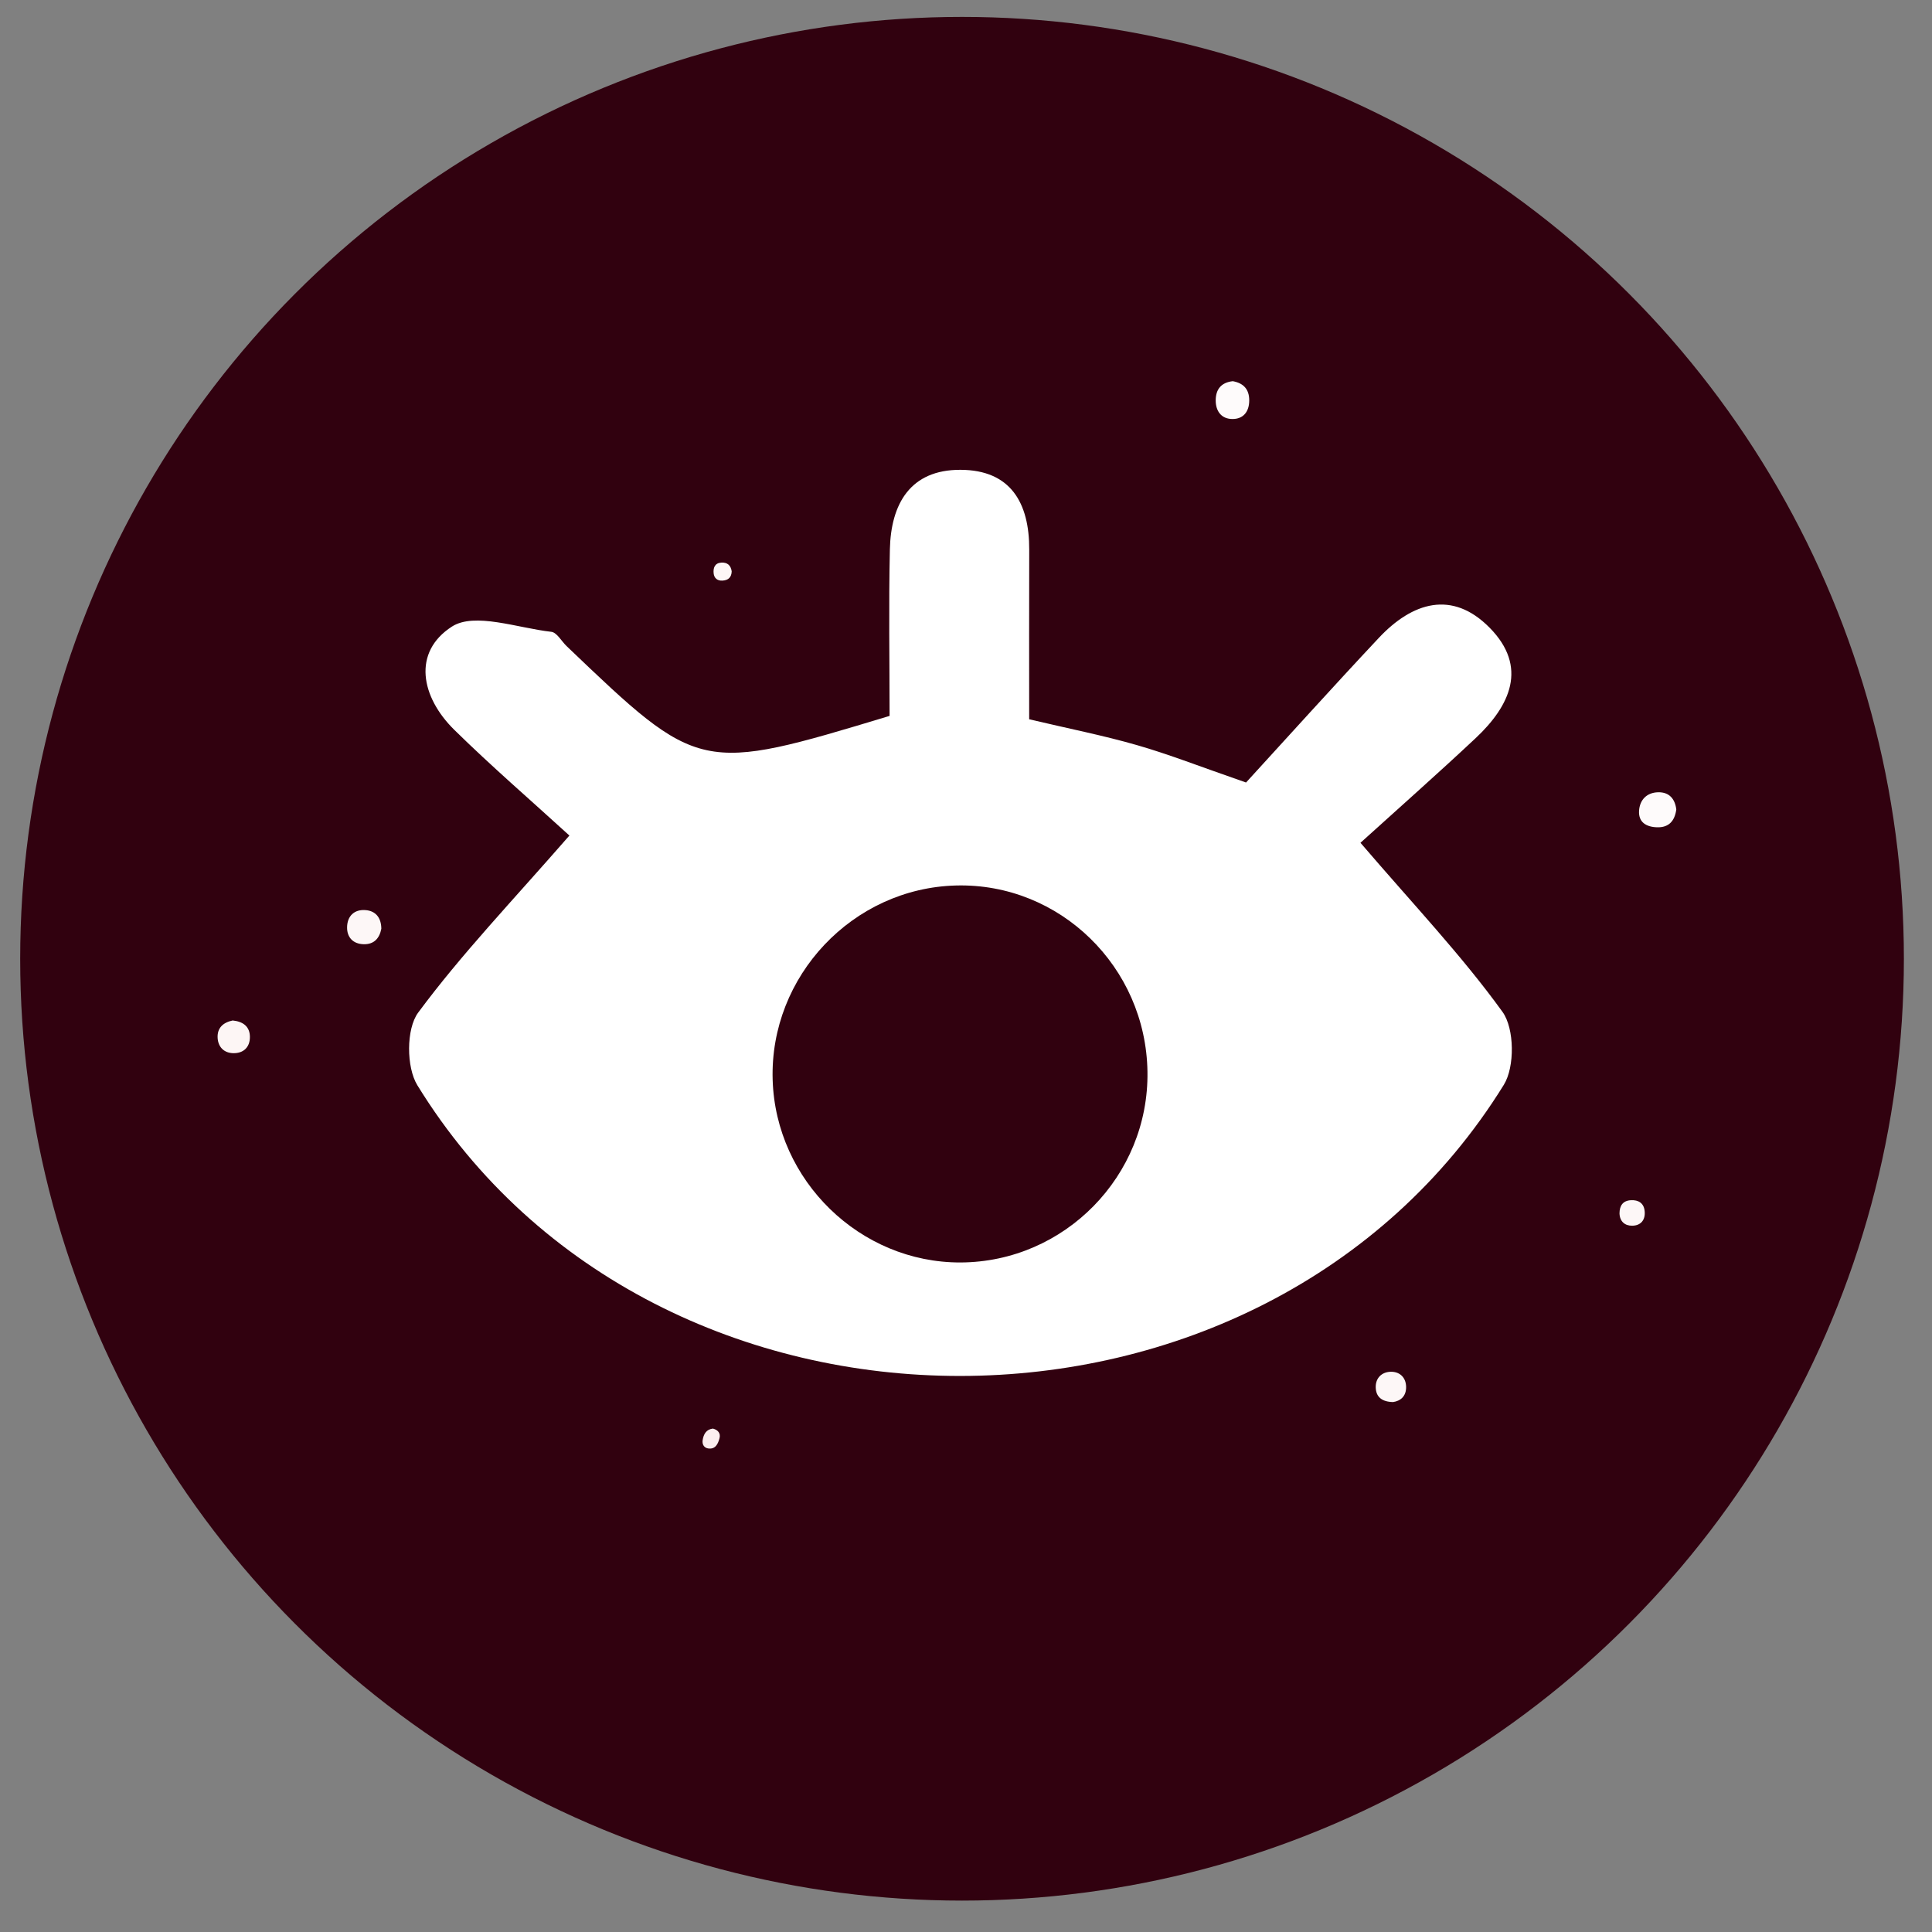
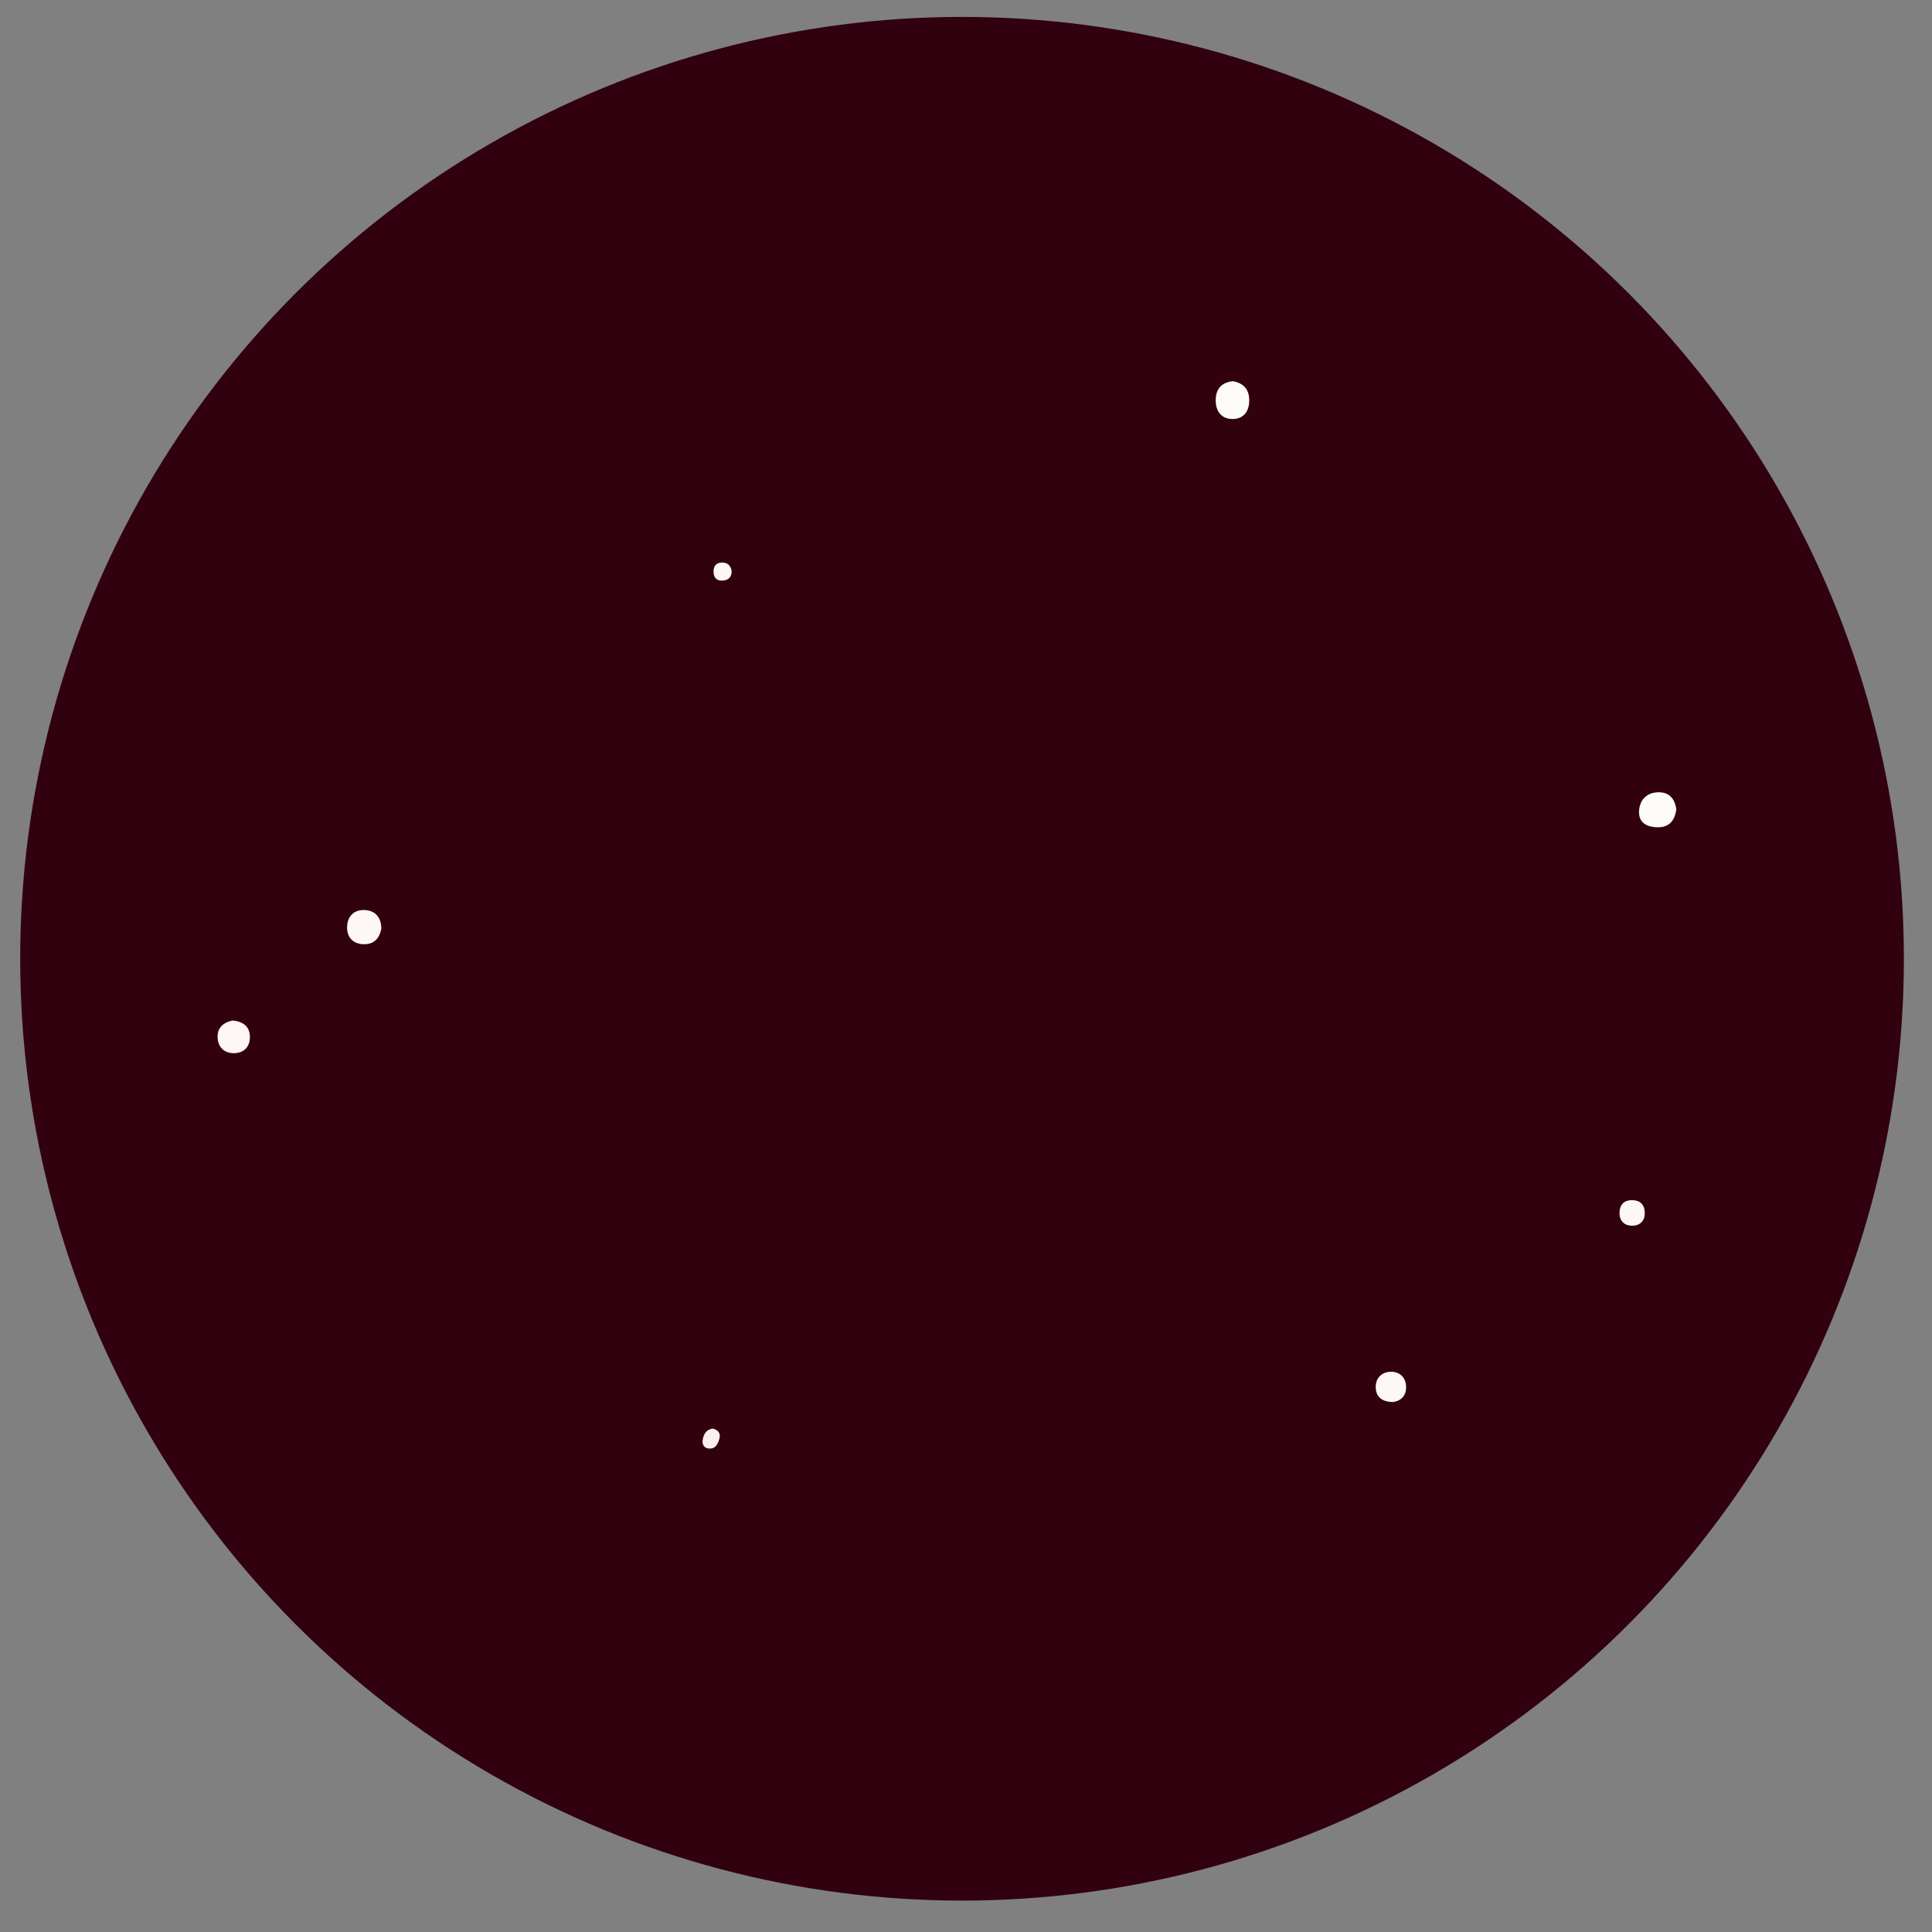
<svg xmlns="http://www.w3.org/2000/svg" version="1.1" id="Layer_1" x="0px" y="0px" viewBox="0 0 400 400" style="enable-background:new 0 0 400 400;" xml:space="preserve">
  <rect x="0" y="0" width="400" height="400" fill="#808080" stroke="none" />
  <style type="text/css"> .st0{fill:#31010F;} .st1{fill:#FEFEFE;} .st2{fill:#FEFBFB;} .st3{fill:#FDF7F7;} .st4{fill:#FDF6F5;} .st5{fill:#FCEFEF;} .st6{fill:#FBEAE9;} .st7{fill:#FFFFFF;} </style>
  <g>
    <circle class="st0" cx="199.18" cy="198.5" r="195" />
  </g>
  <g>
-     <path class="st1" d="M-423.09,214.99c-15.02-8.96-24.5-22.06-28.3-39.16c-2.66-11.95-1.72-23.74,2.77-35.15 c0.93-2.36,0.89-3.57-1.58-5.09c-8.76-5.39-12.4-14.04-10.56-23.91c1.67-8.93,8.81-16.11,17.66-17.76 c9.45-1.76,18.38,1.92,23.56,10.42c1.89,3.11,3.5,1.85,5.57,1.03c26.16-10.34,55.78-1.74,72.27,21.03c0.93,1.28,2.38,2.4,2.21,4.51 c-28.56-12.49-54.27-9.12-75.75,14.34C-428.69,159.94-437.19,186.23-423.09,214.99z" />
    <path class="st1" d="M-459.45,147.76c-12.51,27.27-10.38,52.5,10.69,73.52c21,20.96,46,23.1,73.09,10.56 c-2.29,5.26-5.72,9.23-9.51,12.73c-18.6,17.17-40,21.8-63.97,13.66c-3.03-1.03-4.62-1.14-6.51,2.04 c-4.76,8.03-13.85,11.59-23.35,9.87c-8.76-1.58-15.73-8.64-17.59-17.78c-1.84-9.05,1.7-18.31,9.47-23.11 c2.9-1.79,3.06-3.11,1.89-6.07C-496.34,195.17-485.13,161.75-459.45,147.76z" />
-     <path class="st1" d="M-358.96,185.01c14.84,8.65,24.23,21.44,28.33,38.09c3.01,12.23,2.11,24.29-2.43,36.03 c-0.92,2.39-1.25,3.78,1.56,5.44c8.44,4.98,12.4,14.32,10.59,23.48c-1.83,9.24-8.68,16.3-17.41,17.96 c-9.98,1.89-18.87-1.69-23.97-10.33c-1.68-2.85-3.01-1.93-5.03-1.14c-26.75,10.55-56.4,1.96-72.99-21.13 c-0.96-1.33-1.79-2.75-3.13-4.82c29.95,13.66,56.2,9.76,77.65-14.69C-349.04,234.82-347.14,208.15-358.96,185.01z" />
-     <path class="st1" d="M-322.12,251.75c12.34-27.34,9.94-52.54-11.35-73.42c-21.01-20.59-45.94-22.55-72.28-10.25 c2.41-7.65,15.57-19.49,25.08-23.91c16.03-7.45,32.3-8.38,48.84-2.03c2.51,0.96,3.78,0.86,5.34-1.72 c5.07-8.41,14.22-12.33,23.5-10.57c9.14,1.73,16.01,8.64,17.95,18.05c1.84,8.91-2.03,18.34-10.14,23.29 c-2.78,1.7-2.36,3.05-1.42,5.44c10.42,26.52,2.13,55.67-20.56,72.54C-318.48,250.15-319.69,251.38-322.12,251.75z" />
    <path class="st2" d="M-255.31,145.18c-0.34,2.46-1.6,3.75-3.96,3.69c-2.26-0.06-3.96-1.04-3.74-3.55c0.19-2.21,1.65-3.64,3.92-3.7 C-256.73,141.56-255.57,143.04-255.31,145.18z" />
    <path class="st2" d="M-330.15,63.5c2.18,0.39,3.41,1.63,3.41,3.97c0,2.35-1.23,3.87-3.47,3.86c-2.26,0-3.49-1.59-3.47-3.9 C-333.65,65.17-332.54,63.78-330.15,63.5z" />
    <path class="st3" d="M-506.42,176.86c-0.37,1.95-1.48,3.27-3.67,3.21c-2.19-0.06-3.45-1.43-3.42-3.51 c0.03-2.32,1.49-3.75,3.85-3.55C-507.59,173.18-506.45,174.58-506.42,176.86z" />
    <path class="st4" d="M-521.2,252.87c2.16,0.21,3.56,1.26,3.57,3.4c0.01,2.12-1.31,3.4-3.42,3.37c-1.87-0.03-3.13-1.2-3.26-3.11 C-524.46,254.37-523.14,253.26-521.2,252.87z" />
    <path class="st3" d="M-281.96,275.86c-2.31-0.05-3.52-1.06-3.58-3.01c-0.06-1.98,1.26-3.2,3.06-3.26c1.81-0.06,3.17,1.08,3.23,3.07 C-279.2,274.67-280.41,275.64-281.96,275.86z" />
    <path class="st3" d="M-274.08,214.81c0.01-1.58,0.68-2.64,2.36-2.73c1.58-0.09,2.69,0.62,2.85,2.26c0.18,1.82-0.79,3-2.58,3.02 C-272.94,217.37-274.01,216.51-274.08,214.81z" />
    <path class="st5" d="M-432.77,325.35c1.08,0.28,1.63,1.01,1.37,1.99c-0.3,1.14-0.83,2.37-2.38,2.12c-0.82-0.13-1.24-0.84-1.12-1.68 C-434.71,326.53-434.17,325.52-432.77,325.35z" />
    <path class="st3" d="M-502.88,125.87c-0.03,1.22-0.69,1.87-1.92,1.93c-1.06,0.06-1.72-0.52-1.82-1.52 c-0.11-1.13,0.24-2.12,1.59-2.21C-503.82,123.99-503.08,124.6-502.88,125.87z" />
-     <path class="st6" d="M-446.12,80.21c0.05,0.83-0.17,1.51-1.11,1.63c-0.9,0.11-1.41-0.36-1.48-1.25c-0.06-0.82,0.18-1.54,1.11-1.65 C-446.73,78.84-446.2,79.3-446.12,80.21z" />
  </g>
-   <path class="st7" d="M117.89,172.99c-8.05-7.35-16.19-14.37-23.84-21.89c-6.92-6.81-8.71-16.06-0.49-21.37 c4.7-3.03,13.6,0.3,20.58,1.08c1.15,0.13,2.1,1.93,3.16,2.95c27.55,26.34,27.55,26.34,66.88,14.46c0-11.2-0.2-22.85,0.06-34.49 c0.21-9.41,4.23-16.5,14.62-16.46c10.4,0.03,14.27,6.87,14.23,16.55c-0.04,11.65-0.01,23.31-0.01,35.1 c8.23,1.94,15.38,3.35,22.35,5.36c6.55,1.88,12.92,4.39,22.55,7.73c8.4-9.17,17.83-19.65,27.48-29.93 c6.93-7.39,15.2-9.99,22.96-2.11c7.98,8.1,4.27,16.13-2.93,22.88c-7.81,7.32-15.83,14.4-23.82,21.64 c10.97,12.8,20.98,23.34,29.41,35.01c2.48,3.44,2.57,11.38,0.27,15.1c-49.7,80.33-175.56,80.38-224.94,0.09 c-2.3-3.73-2.32-11.68,0.16-15.03C95.49,197.6,105.95,186.68,117.89,172.99z M237.57,221.89c-0.32-21.72-18.15-39.09-39.59-38.56 c-21.42,0.53-38.65,18.76-38.01,40.22c0.62,20.9,18.11,37.9,38.91,37.83C220.41,261.29,237.89,243.47,237.57,221.89z" />
-   <path class="st2" d="M347.06,167.59c-0.34,2.46-1.6,3.75-3.96,3.69c-2.26-0.06-3.96-1.04-3.74-3.55c0.19-2.21,1.65-3.64,3.92-3.7 C345.65,163.97,346.8,165.46,347.06,167.59z" />
+   <path class="st2" d="M347.06,167.59c-0.34,2.46-1.6,3.75-3.96,3.69c-2.26-0.06-3.96-1.04-3.74-3.55c0.19-2.21,1.65-3.64,3.92-3.7 C345.65,163.97,346.8,165.46,347.06,167.59" />
  <path class="st2" d="M255.23,78.92c2.18,0.39,3.41,1.63,3.41,3.97c0,2.35-1.23,3.87-3.47,3.86c-2.26,0-3.49-1.59-3.47-3.9 C251.72,80.59,252.84,79.19,255.23,78.92z" />
  <path class="st3" d="M78.95,192.28c-0.37,1.95-1.48,3.27-3.67,3.21c-2.19-0.06-3.45-1.43-3.42-3.51c0.03-2.32,1.49-3.75,3.85-3.55 C77.78,188.6,78.93,190,78.95,192.28z" />
  <path class="st4" d="M48.17,211.28c2.16,0.21,3.56,1.26,3.57,3.4c0.01,2.12-1.31,3.4-3.42,3.37c-1.87-0.03-3.13-1.2-3.26-3.11 C44.92,212.78,46.24,211.68,48.17,211.28z" />
  <path class="st3" d="M288.41,290.28c-2.31-0.05-3.52-1.06-3.58-3.01c-0.06-1.98,1.26-3.2,3.06-3.26c1.81-0.06,3.17,1.08,3.23,3.07 C291.17,289.08,289.97,290.06,288.41,290.28z" />
  <path class="st3" d="M335.3,251.22c0.01-1.58,0.68-2.64,2.36-2.73c1.58-0.09,2.69,0.62,2.85,2.26c0.18,1.82-0.79,3-2.58,3.02 C336.44,253.79,335.36,252.92,335.3,251.22z" />
  <path class="st5" d="M147.6,295.77c1.08,0.28,1.63,1.01,1.37,1.99c-0.3,1.14-0.83,2.37-2.38,2.12c-0.82-0.13-1.24-0.84-1.12-1.68 C145.66,296.94,146.2,295.94,147.6,295.77z" />
  <path class="st3" d="M151.49,118.28c-0.03,1.22-0.69,1.87-1.92,1.93c-1.06,0.06-1.72-0.52-1.82-1.52c-0.11-1.13,0.24-2.12,1.59-2.21 C150.56,116.41,151.3,117.01,151.49,118.28z" />
</svg>